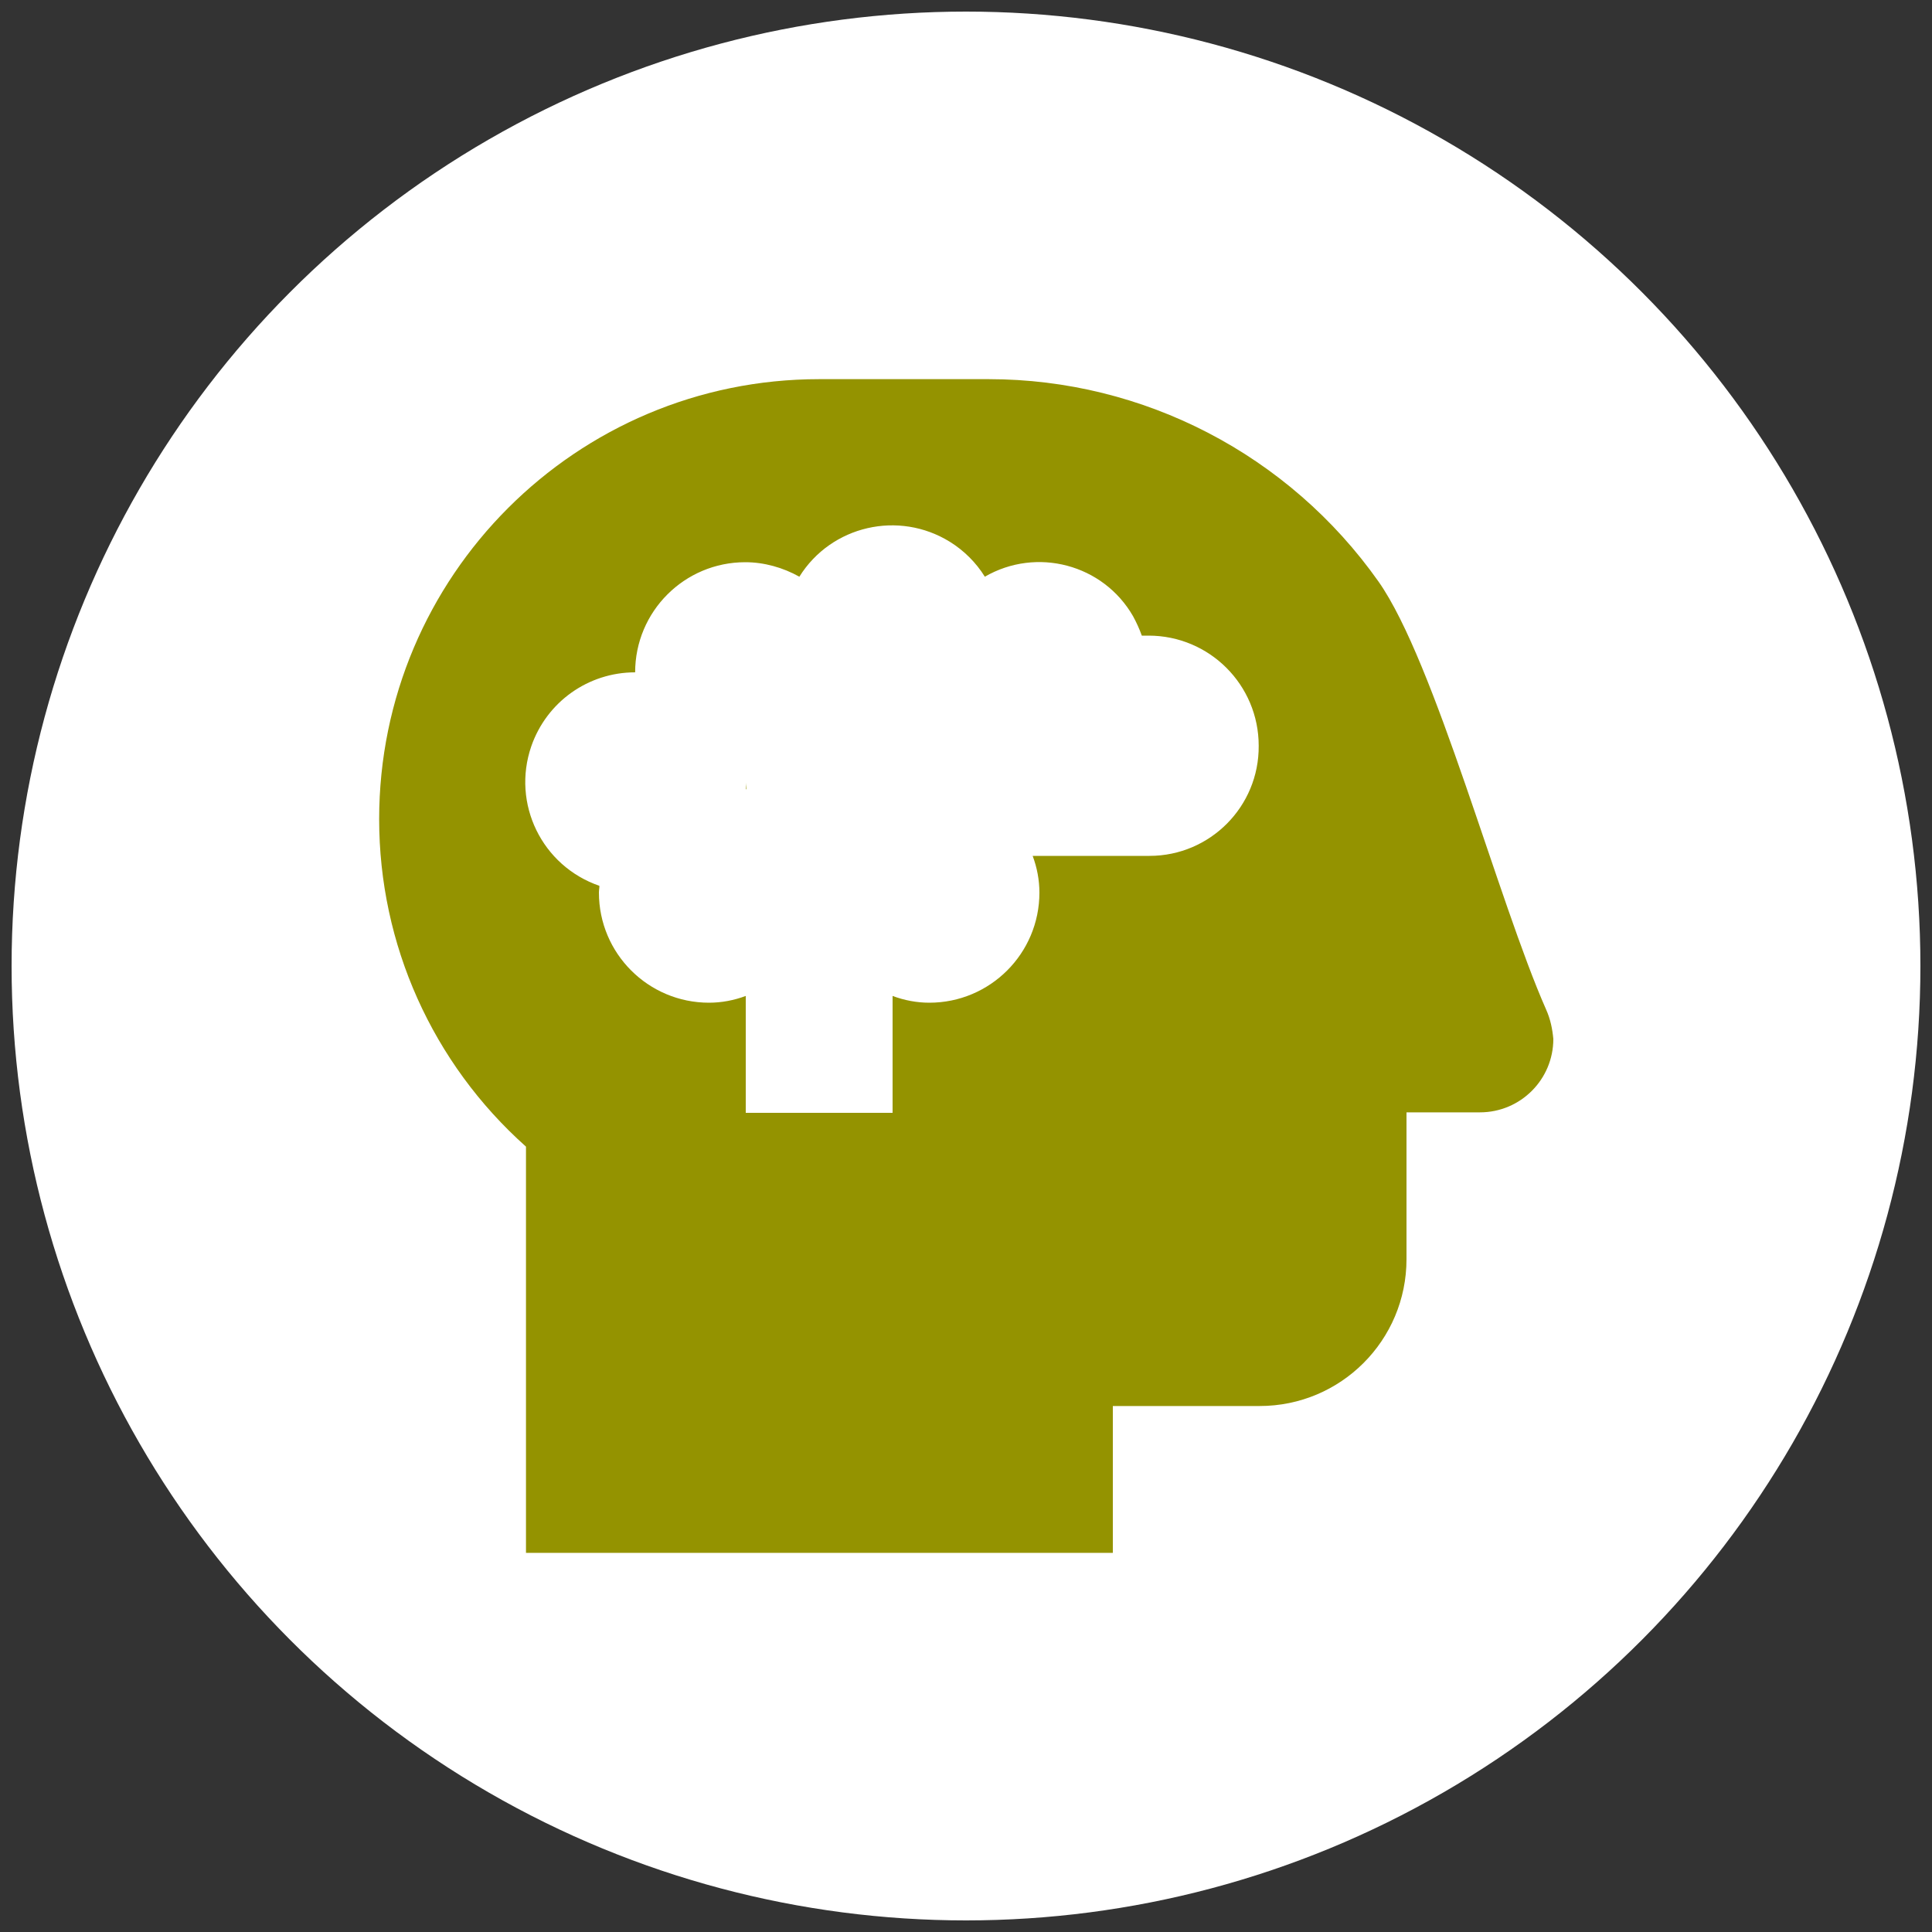
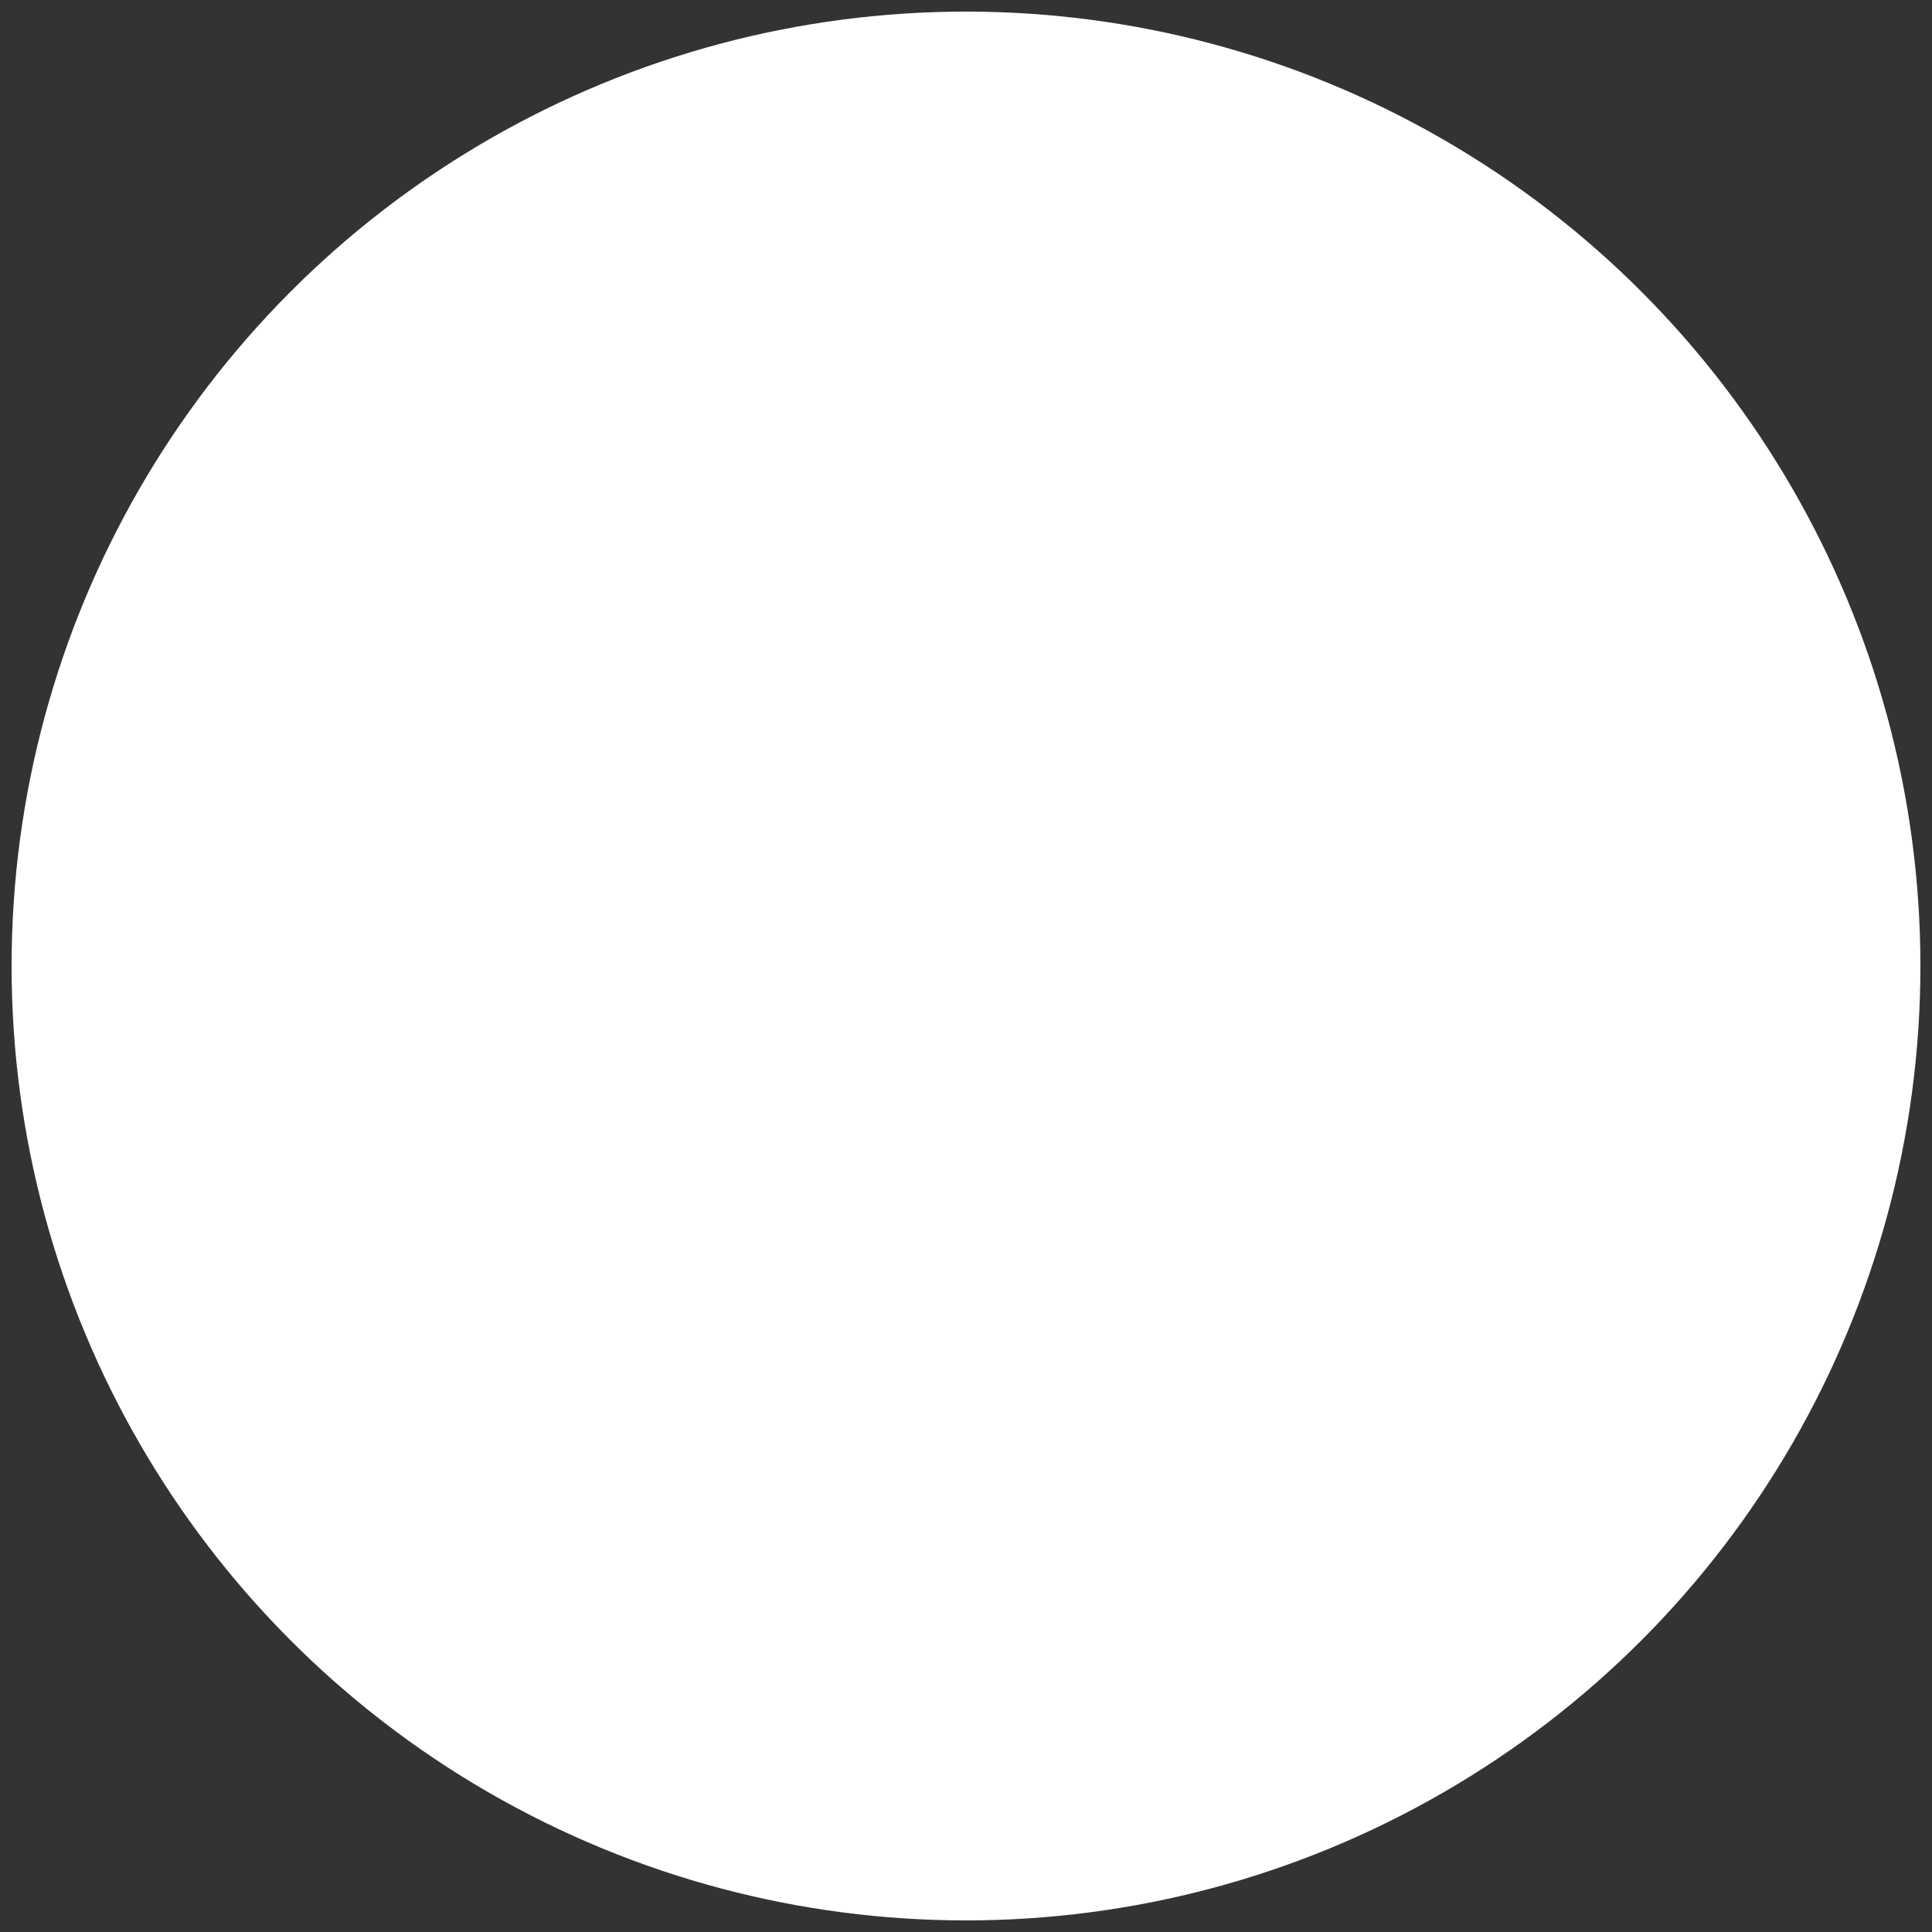
<svg xmlns="http://www.w3.org/2000/svg" version="1.1" id="Layer_1" x="0px" y="0px" viewBox="0 0 400 400" xml:space="preserve">
  <rect x="0" y="0" width="400" height="400" fill="#333333" stroke="none" />
  <circle fill="#FFFFFF" cx="200" cy="200" r="197.6" />
-   <path fill="#949300" d="M154.5,163.4V162c0,0.5-0.1,0.9-0.1,1.4C154.4,163.4,154.4,163.4,154.5,163.4z M320.1,209  c-9.9-22.4-23-72-34.7-88.6c-18.5-26.2-48.6-41.9-80.7-41.9h-35.1c-50.3,0-91.1,40.8-91.1,91.1c0,25.9,11,50.5,30.4,67.8v84.1h121.5  v-30.4h30.4c16.8,0,30.4-13.6,30.4-30.4v-30.4h15.2c8.4,0,15.2-6.8,15.2-15.2C321.4,213,321,211,320.1,209z M238,177.2h-24.2  c0.9,2.4,1.4,5,1.4,7.6c0,12.6-10.2,22.8-22.8,22.8c-2.6,0-5.2-0.5-7.6-1.4v24.2h-30.4v-24.2c-2.4,0.9-5,1.4-7.6,1.4  c-12.6,0-22.8-10.2-22.8-22.8c0-0.5,0.1-0.9,0.1-1.4c-11.9-4.1-18.2-17-14.1-28.9c3.2-9.2,11.8-15.3,21.5-15.3  c0-12.6,10.2-22.8,22.8-22.8c3.9,0,7.8,1.1,11.2,3c6.6-10.6,20.6-13.8,31.2-7.2c2.9,1.8,5.4,4.3,7.2,7.2c10.7-6.2,24.5-2.6,30.7,8.2  c0.7,1.3,1.3,2.6,1.8,4h1.4c12.6,0,22.8,10.2,22.8,22.8C260.7,167,250.5,177.2,238,177.2z" />
</svg>